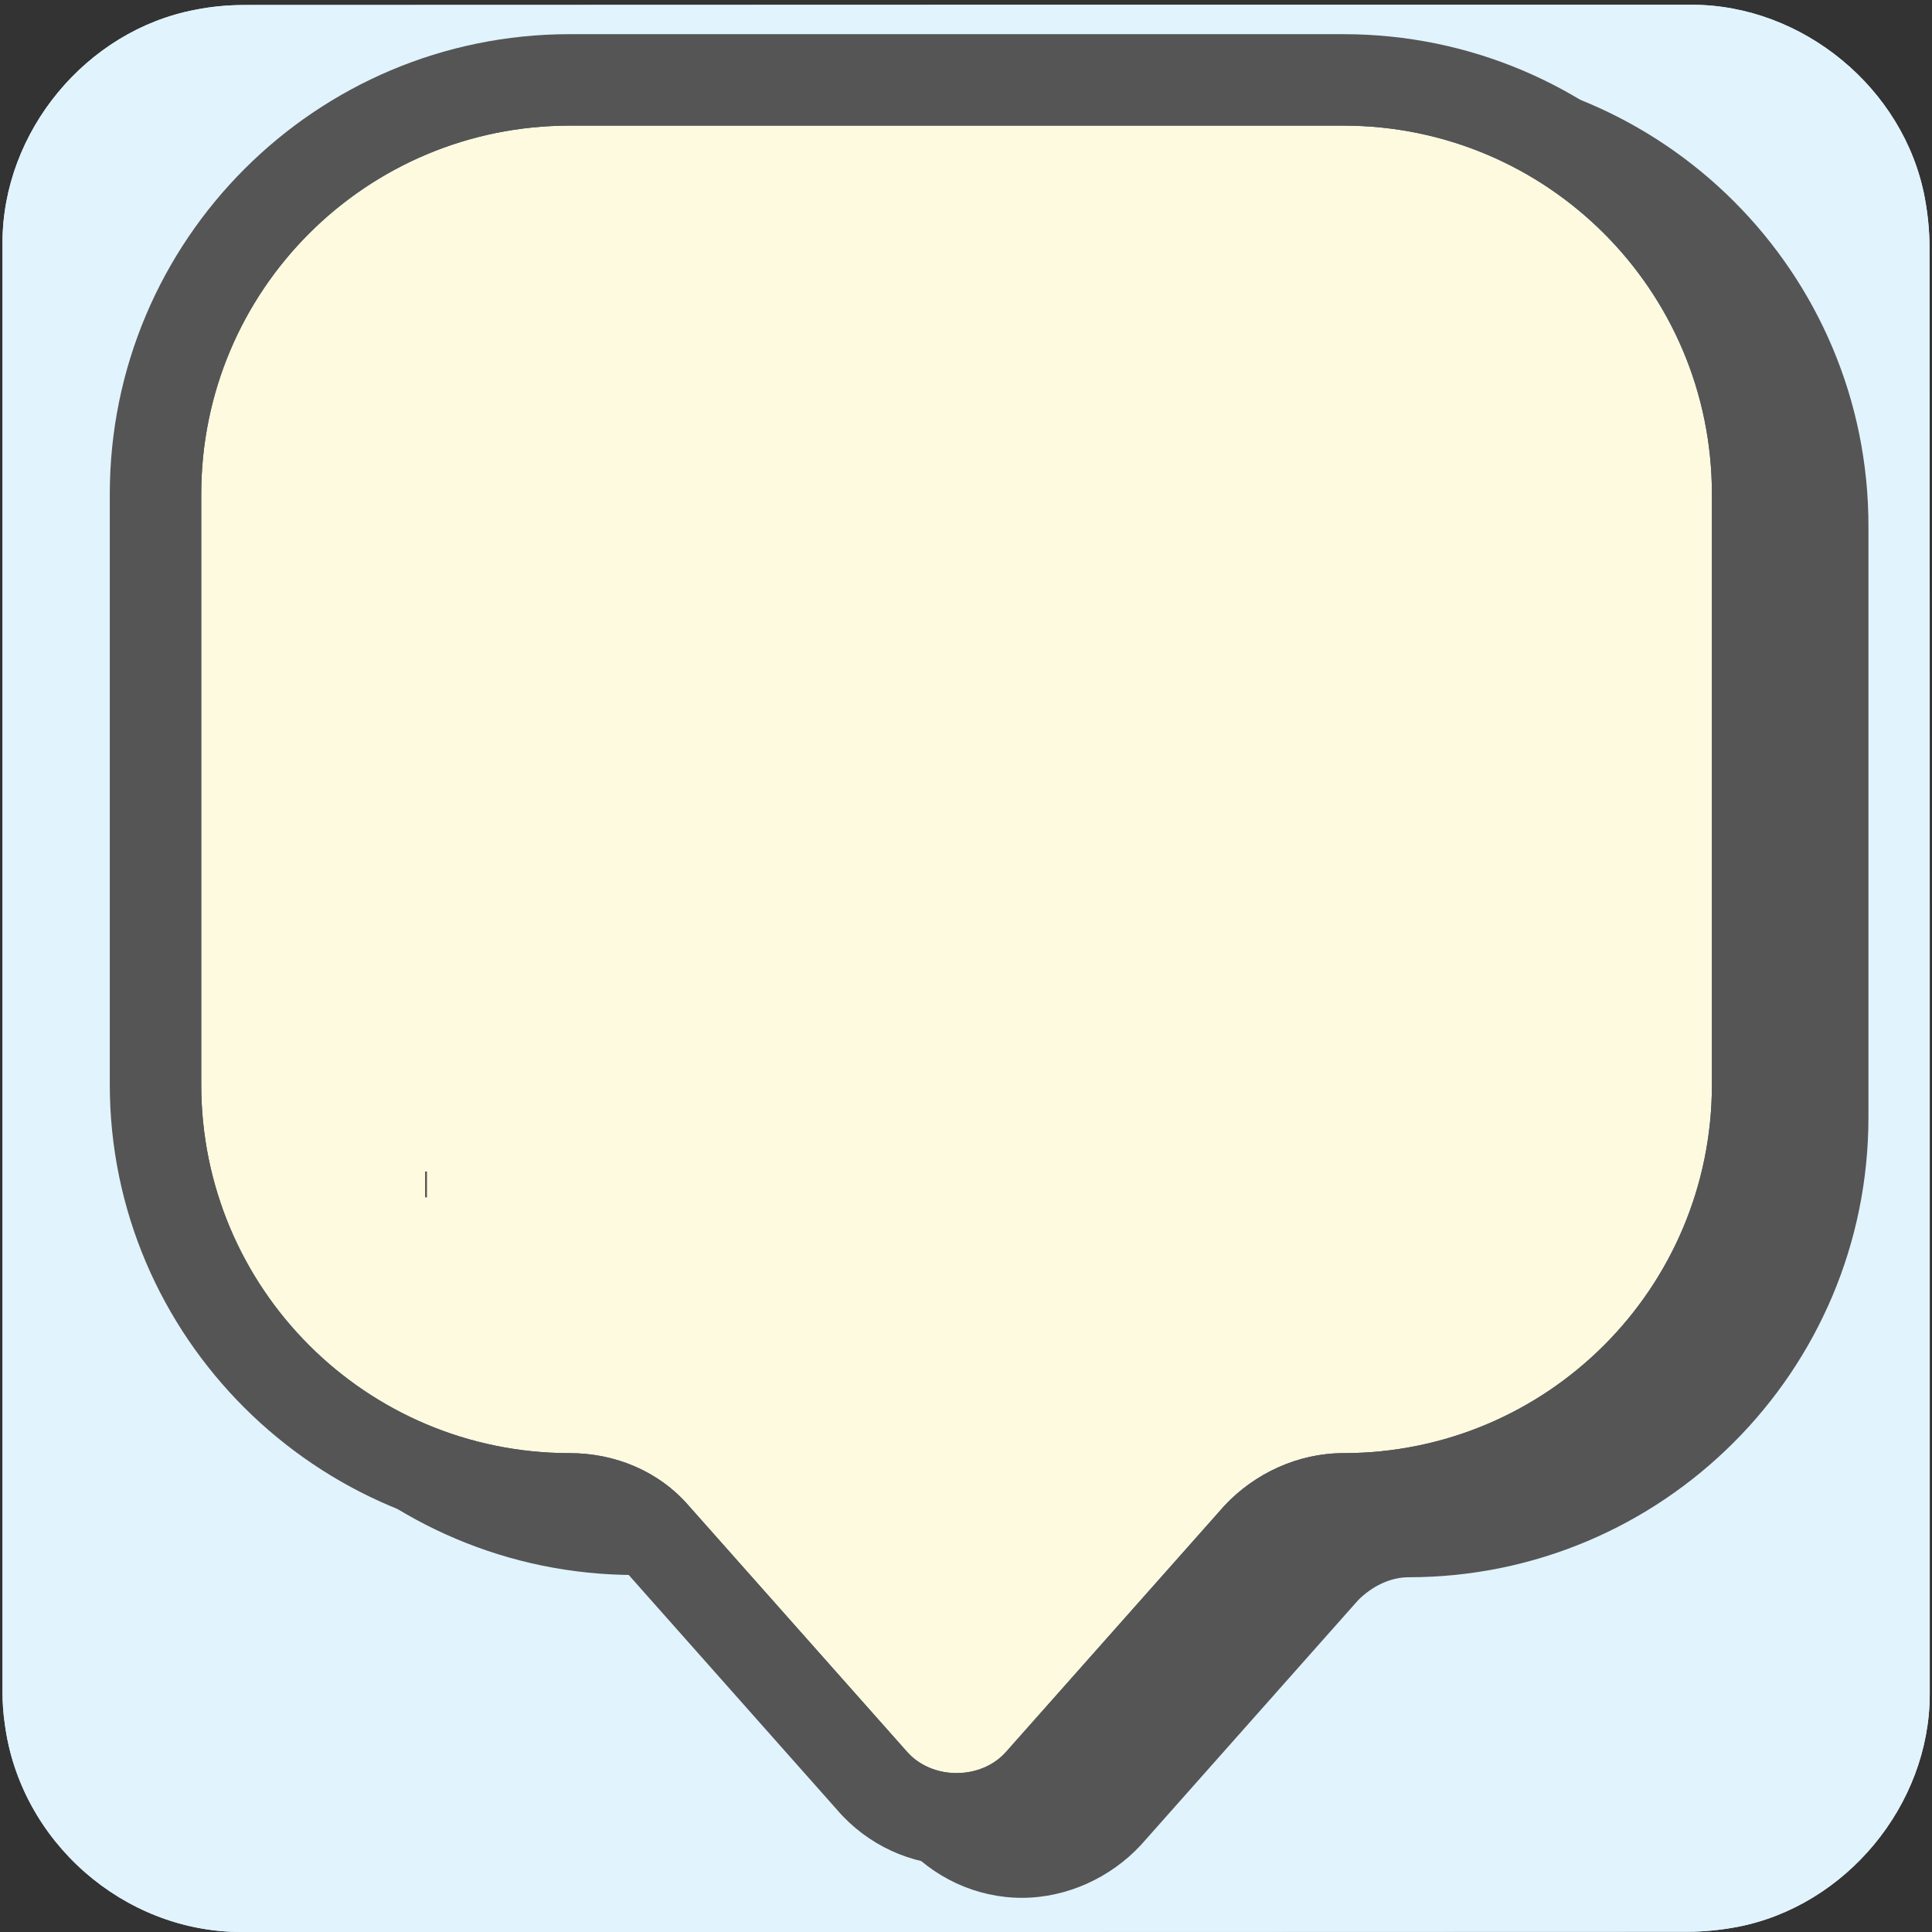
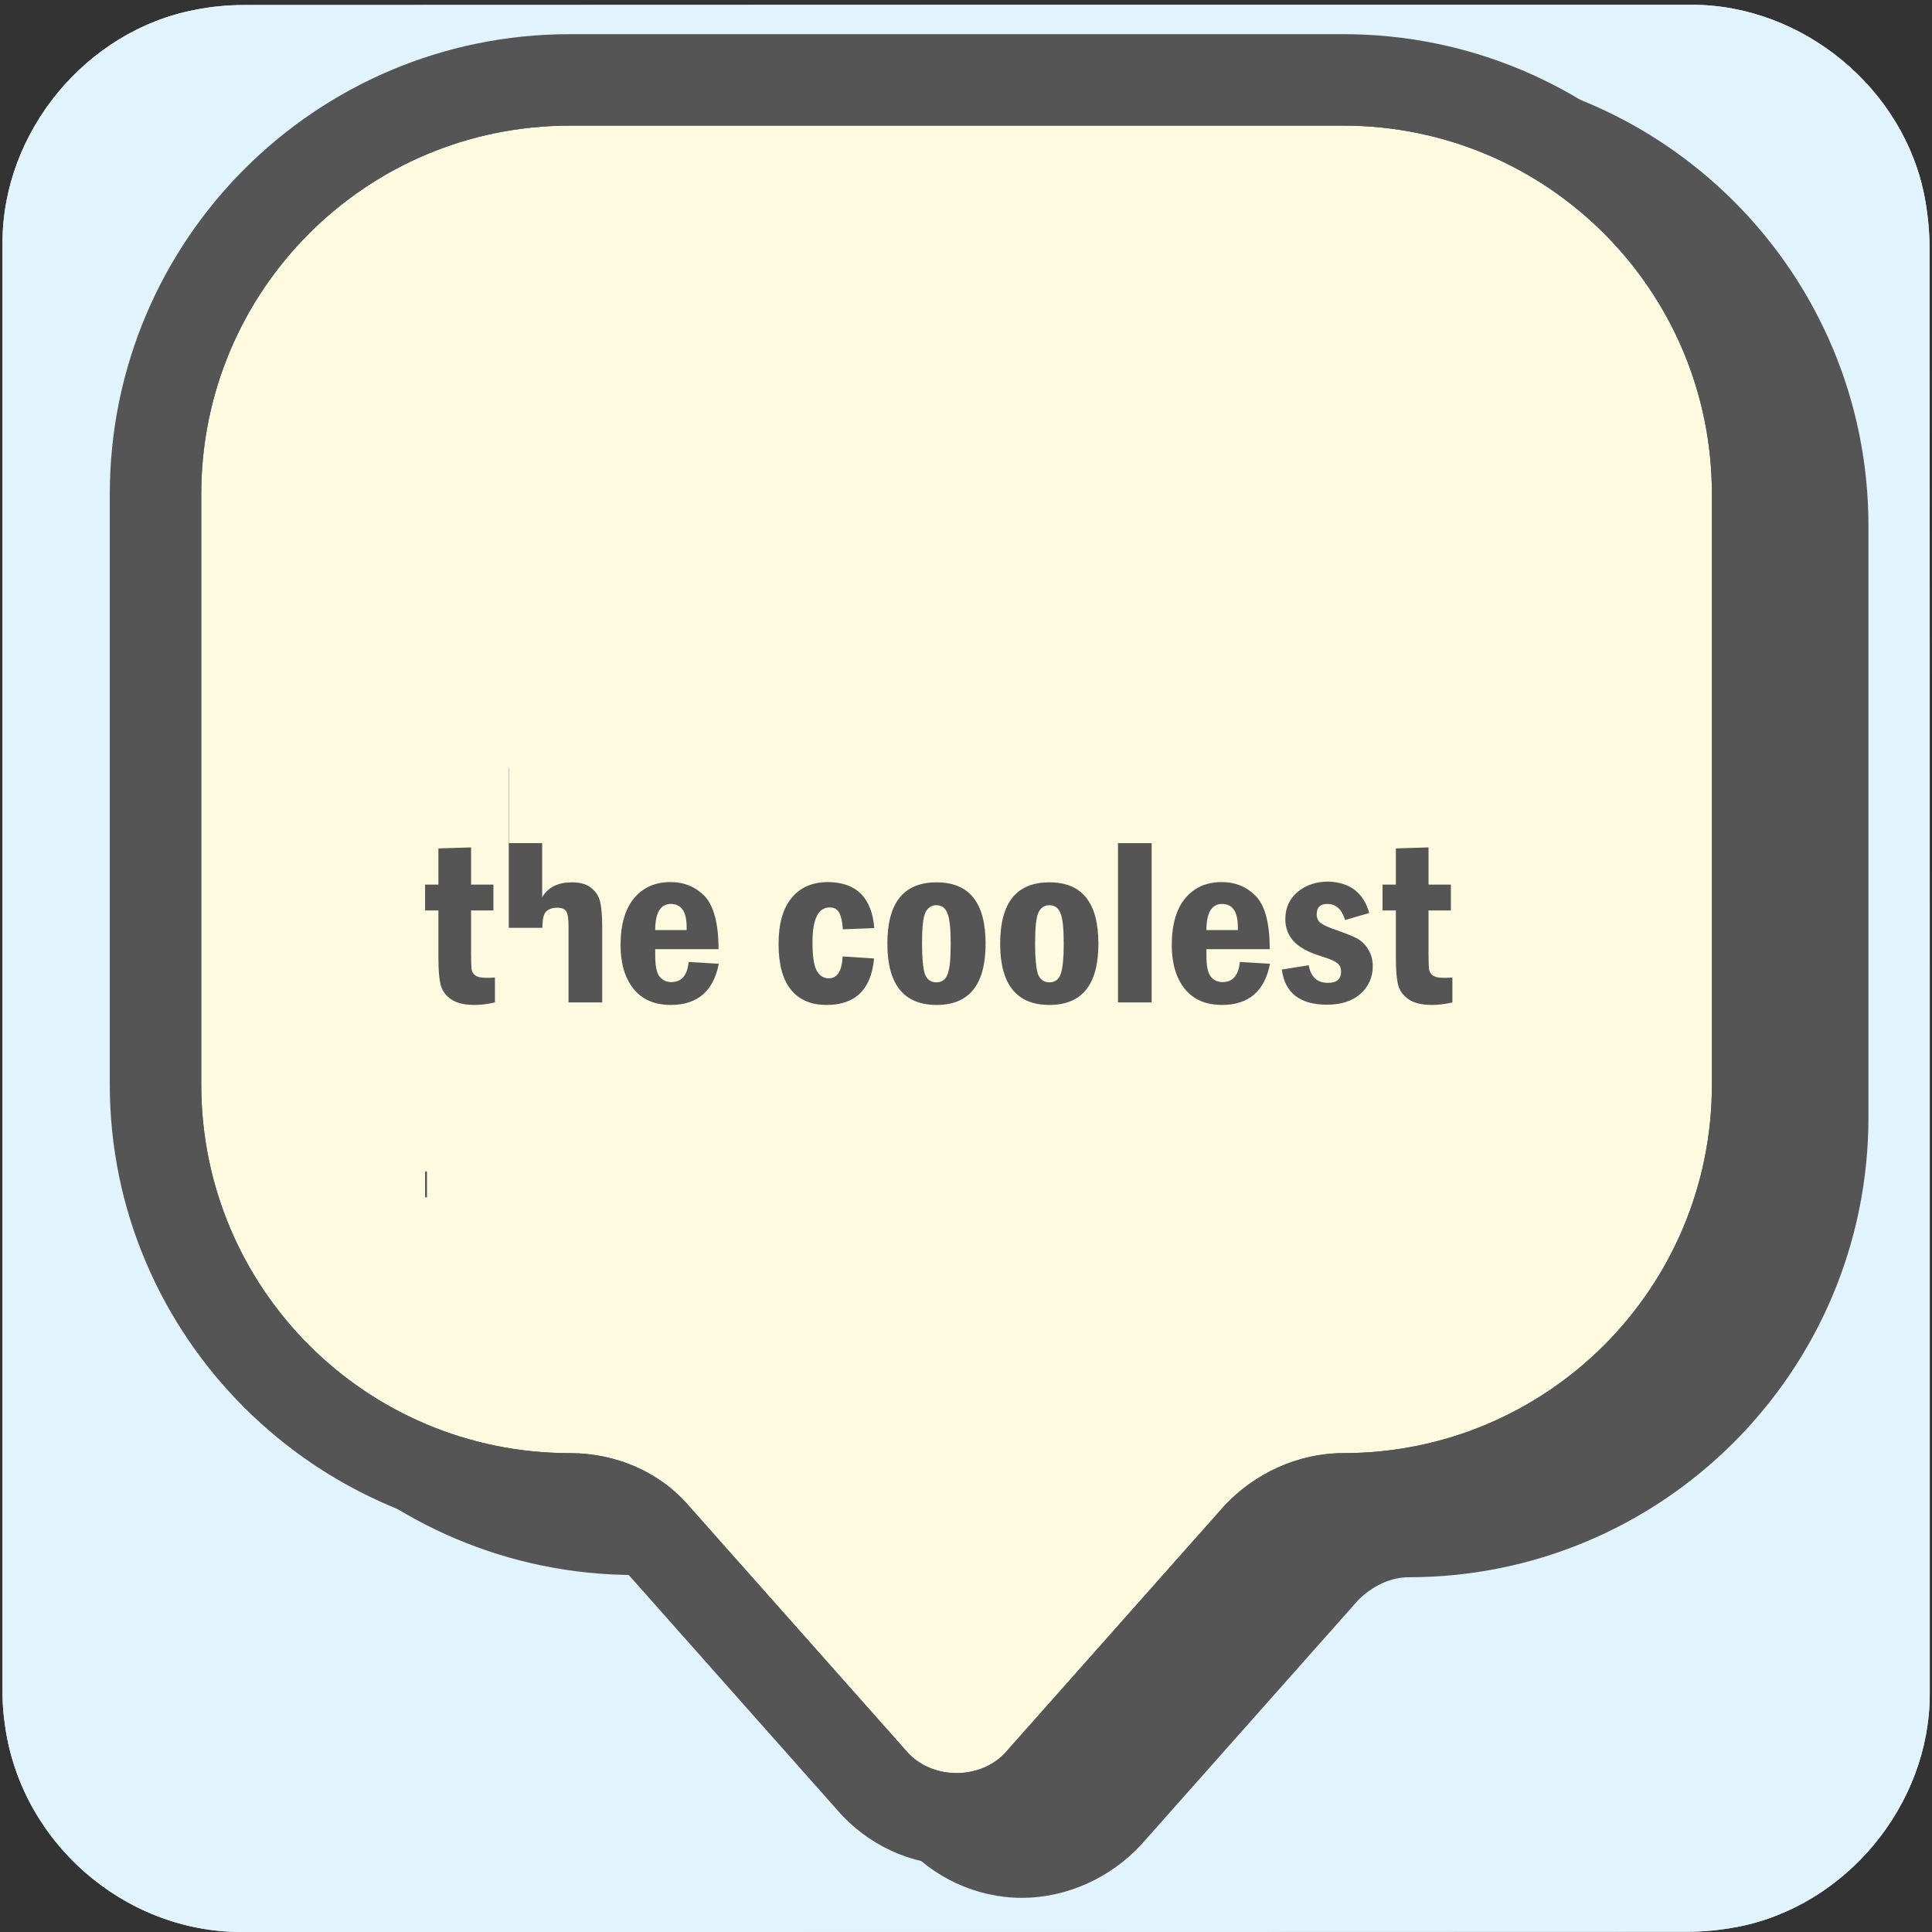
<svg xmlns="http://www.w3.org/2000/svg" viewBox="0 0 769 769" overflow="hidden" preserveAspectRatio="xMidYMid meet" id="eaf-12abd-0">
  <rect x="0" y="0" width="769" height="769" fill="#333333" stroke="none" />
  <defs>
    <clipPath id="eaf-12abd-1">
      <rect x="0" y="0" width="769" height="769" />
    </clipPath>
    <style>#eaf-12abd-0 * {animation: 12000ms linear infinite normal both running;offset-rotate:0deg}@keyframes eaf-12abd-2{0%,100%{transform:none;offset-path:path("m388 127.4l463.338 0l0 0l-463.338 0")}}@keyframes eaf-12abd-3{0%{offset-distance:0%}8.33%{offset-distance:50%}88.61%{offset-distance:50%}91.66%,100%{offset-distance:100%}}@keyframes eaf-12abd-4{0%,100%{transform:translate(-228.9px,-51.8px)}}@keyframes eaf-12abd-5{0%,100%{transform:none;offset-path:path("m389.9 256.6l0 0l461.438 0l0 0l-461.438 0")}}@keyframes eaf-12abd-6{0%,0.28%{offset-distance:0%}10.83%{offset-distance:0%}19.17%{offset-distance:50%}84.73%{offset-distance:50%}88.33%,100%{offset-distance:100%}}@keyframes eaf-12abd-7{0%,100%{transform:translate(-237.4px,-46.4px)}}@keyframes eaf-12abd-8{0%,100%{transform:none;offset-path:path("m399.95 364.3l0 0l448.2 0l0 0l-448.2 0")}}@keyframes eaf-12abd-9{0%{offset-distance:0%}20.83%{offset-distance:0%}29.17%{offset-distance:50%}80.83%{offset-distance:50%}84.17%,100%{offset-distance:100%}}@keyframes eaf-12abd-10{0%,100%{transform:translate(-247.45px,-37.7px)}}@keyframes eaf-12abd-11{0%,100%{transform:none;offset-path:path("m172 491.6l0 0l236.75 0l0 0l194 0l0 0l-430.75 0")}}@keyframes eaf-12abd-12{0%{offset-distance:0%}31.39%{offset-distance:0%}37.5%{offset-distance:27.481%}47.78%{offset-distance:27.481%}48.06%{offset-distance:50%}76.67%{offset-distance:50%}80.28%,100%{offset-distance:100%}}@keyframes eaf-12abd-13{0%,100%{transform:translate(-2.05px,-78.45px)}}</style>
  </defs>
  <g clip-path="url('#eaf-12abd-1')" style="isolation: isolate;">
    <g>
      <path fill="#e1f3fd" d="m768.1 385.5c0 96.2 0 192.5 0 288.8c0 44.1 -33.3 84.4 -76.7 92.7c-6.4 1.2 -13.1 1.9 -19.6 1.9c-191.9 0.1 -383.8 0.1 -575.7 0.1c-47 0 -88.1 -36.1 -94.2 -82.9c-0.6 -4.1 -0.9 -8.3 -0.9 -12.5c0 -192.4 0 -384.7 0 -577c0 -44.1 33.3 -84.5 76.7 -92.7c6.4 -1.3 13 -1.9 19.6 -1.9c192 -0.1 384.1 -0.1 576.1 -0.1c44.1 0 84.5 33.3 92.7 76.7c1.2 6.4 1.9 13.1 1.9 19.6c0.1 95.8 0.1 191.6 0.1 287.3z" />
      <path fill="#fefadf" d="m80.1 196.7c0 -81.1 65.6 -146.7 146.7 -146.7l307.9 0c81.1 0 146.7 65.6 146.7 146.7l0 235c0 81.1 -65.6 146.7 -146.7 146.7c-18.2 0 -35.5 8.2 -47.4 21l-86.5 97.5l0 0c-10 11.8 -30.1 11.8 -40.1 0l-86.5 -97.5c-11.8 -13.7 -29.2 -21 -47.4 -21c-81.1 0 -146.7 -65.6 -146.7 -146.7c0 0 0 -235 0 -235z" />
      <g>
        <path fill="#555" d="m171.8 123.7l13.4 0l0 30.1c0 3 0.3 5.1 0.9 6.1c0.6 1 1.8 1.5 3.7 1.5c1.7 0 3.1 -0.4 4 -1.3c0.9 -0.8 1.5 -2 1.6 -3.5c0.2 -1.5 0.3 -4.5 0.3 -9.1l0 -24l13.4 0l0 46.9l-12.6 0l0 -6.4c-1.9 3.2 -3.8 5.2 -5.7 6.1c-1.9 0.9 -4.1 1.3 -6.7 1.3c-3.5 0 -6.1 -0.7 -8 -2.1c-1.8 -1.4 -3 -3.2 -3.6 -5.3c-0.5 -2.1 -0.8 -5.5 -0.8 -10l0 -30.3l0.1 0z" />
        <path fill="#555" d="m219 123.7l12.7 0l0 6.4c2.2 -4.9 6.2 -7.3 12.1 -7.3c3.1 0 5.7 0.7 7.8 2.1c2 1.4 3.4 3.1 3.9 5.3c0.6 2.1 0.9 5.4 0.9 9.8l0 30.8l-13.4 0l0 -30.8c0 -3.2 -0.4 -5.1 -1.2 -5.9c-0.8 -0.7 -1.9 -1.1 -3.3 -1.1c-2.4 0 -4 0.7 -4.8 2.2c-0.8 1.5 -1.1 4.1 -1.1 8.1l0 27.5l-13.6 0l0 -47.1z" />
        <path fill="#555" d="m266.8 107.2l20.4 0c4 0 7 0.2 9.1 0.5c2.1 0.4 4.2 1.3 6.4 2.9c2.2 1.6 3.9 3.7 5.1 6.4c1.2 2.7 1.8 5.8 1.8 9.1c0 7.9 -3.1 13.5 -9.2 16.7l12 27.7l-15.6 0l-8.7 -25.1l-7.1 0l0 25.1l-14.3 0l0 -63.3l0.1 0zm14.3 10.3l0 17.8l6.3 0c5.6 0 8.4 -3.1 8.4 -9.2c0 -2.1 -0.4 -3.8 -1.2 -5.2c-0.8 -1.3 -1.8 -2.3 -2.9 -2.7c-1.1 -0.5 -2.7 -0.7 -4.8 -0.7l-5.8 0l0 0z" />
        <path fill="#555" d="m331.4 107.2l14.4 0l18.6 63.4l-14.6 0l-3.2 -13.1l-18.3 0l-3.2 13.1l-13.1 0l19.4 -63.4zm12.5 39.5l-6.6 -26l-6.3 26l12.9 0z" />
-         <path fill="#555" d="m369.9 107.2l14.3 0l0 63.4l-14.3 0l0 -63.4z" />
        <path fill="#555" d="m396.5 107.2l15.4 0c6.7 0 12.1 0.9 16.3 2.6c4.2 1.8 7.5 5 10 9.7c2.5 4.7 3.8 11.1 3.8 19.1c0 5.7 -0.8 10.8 -2.3 15.2c-1.5 4.4 -3.5 7.9 -6 10.4c-2.5 2.5 -5.3 4.2 -8.4 5.1c-3.1 0.9 -7 1.3 -11.7 1.3l-17.1 0l0 -63.4l0 0zm14.3 10.9l0 41.7l2.4 0c3.3 0 5.9 -0.6 7.7 -1.9c1.8 -1.3 3.3 -3.4 4.4 -6.5c1.1 -3.1 1.6 -7.5 1.6 -13.4c0 -5.4 -0.6 -9.6 -1.8 -12.5c-1.2 -2.9 -2.7 -4.9 -4.5 -5.9c-1.8 -1 -4.3 -1.6 -7.4 -1.6l-2.4 0l0 0.1z" />
        <path fill="#555" d="m481.2 138.6l-12.7 -1.2c0.6 -4.7 2.7 -8.3 6.2 -10.9c3.5 -2.5 7.9 -3.8 13.3 -3.8c4.5 0 8.1 0.8 10.9 2.5c2.7 1.7 4.5 3.6 5.2 5.9c0.7 2.2 1.1 5.7 1.1 10.4l0 18.7c0 5.8 0.3 9.3 0.8 10.4l-12.5 0c-0.4 -1.3 -0.7 -3.7 -0.7 -7.2c-3 5.5 -7.3 8.2 -13.2 8.2c-3.7 0 -6.8 -1.1 -9.1 -3.3c-2.3 -2.2 -3.5 -5.4 -3.5 -9.5c0 -5.2 1.8 -9.3 5.3 -12.2c3.6 -2.9 10 -4.6 19.4 -5.1l0 -1.8c0 -3.1 -0.3 -5.3 -1 -6.5c-0.6 -1.2 -1.9 -1.8 -3.8 -1.8c-3.5 0 -5.3 2.4 -5.7 7.2zm10.4 9.7c-3.9 0.4 -6.7 1.3 -8.4 2.5c-1.7 1.3 -2.5 3.4 -2.5 6.3c0 4 1.5 5.9 4.5 5.9c1.6 0 3.1 -0.9 4.4 -2.7c1.3 -1.8 2 -5 2 -9.8l0 -2.2z" />
        <path fill="#555" d="m514.9 123.7l12.7 0l0 6.4c2.2 -4.9 6.2 -7.3 12.1 -7.3c3.1 0 5.7 0.7 7.8 2.1c2 1.4 3.4 3.1 3.9 5.3c0.6 2.1 0.9 5.4 0.9 9.8l0 30.8l-13.4 0l0 -30.8c0 -3.2 -0.4 -5.1 -1.2 -5.9c-0.8 -0.7 -1.9 -1.1 -3.3 -1.1c-2.4 0 -4 0.7 -4.8 2.2c-0.8 1.4 -1.1 4.1 -1.1 8.1l0 27.5l-13.4 0l0 -47.1l-0.2 0z" />
        <path fill="#555" d="m585 107.2l13.2 0l0 63.4l-12.5 0l0 -7.8c-2 5.6 -5.7 8.4 -10.9 8.4c-5.2 0 -9 -2.2 -11.6 -6.6c-2.5 -4.4 -3.8 -10.2 -3.8 -17.3c0 -8.1 1.5 -14.2 4.4 -18.3c2.9 -4 6.8 -6 11.7 -6c4.5 0 7.7 1.7 9.6 5l0 -20.8l-0.1 0zm0 36.2c0 -4.6 -0.5 -7.7 -1.5 -9.3c-1 -1.6 -2.5 -2.3 -4.4 -2.3c-2.3 0 -3.8 1.1 -4.6 3.2c-0.8 2.2 -1.2 6.7 -1.2 13.5c0 5.1 0.4 8.6 1.3 10.7c0.9 2 2.4 3.1 4.4 3.1c1.7 0 3.2 -0.7 4.3 -2.1c1.1 -1.4 1.7 -4.2 1.7 -8.5l0 -8.3z" />
        <path fill="#555" d="m196 221.4l13.2 0l0 63.4l-12.5 0l0 -7.8c-2 5.6 -5.7 8.4 -10.9 8.4c-5.2 0 -9 -2.2 -11.6 -6.6c-2.5 -4.4 -3.8 -10.2 -3.8 -17.3c0 -8.1 1.5 -14.2 4.4 -18.3c2.9 -4 6.8 -6 11.7 -6c4.5 0 7.7 1.7 9.6 5l0 -20.8l-0.1 0zm0 36.2c0 -4.6 -0.5 -7.7 -1.5 -9.3c-1 -1.6 -2.5 -2.3 -4.4 -2.3c-2.3 0 -3.8 1.1 -4.6 3.2c-0.8 2.2 -1.2 6.7 -1.2 13.5c0 5.1 0.4 8.6 1.3 10.7c0.9 2 2.4 3.1 4.4 3.1c1.7 0 3.2 -0.7 4.3 -2.1c1.1 -1.4 1.7 -4.2 1.7 -8.5l0 -8.3z" />
        <path fill="#555" d="m256 261.4c0 16.3 -6.5 24.4 -19.5 24.4c-13 0 -19.6 -8.1 -19.6 -24.4c0 -16.3 6.5 -24.4 19.6 -24.4c13 0 19.5 8.1 19.5 24.4zm-13.8 0c0 -6 -0.4 -10 -1.3 -12.1c-0.8 -2.1 -2.3 -3.2 -4.4 -3.2c-2 0 -3.5 1 -4.4 3c-0.9 2 -1.3 6.1 -1.3 12.3c0 5.7 0.4 9.7 1.1 12c0.8 2.2 2.3 3.4 4.6 3.4c2.2 0 3.7 -1.1 4.5 -3.3c0.8 -2.3 1.2 -6.3 1.2 -12.1z" />
        <path fill="#555" d="m299.8 255.2l-12.5 0.5c-0.2 -2.9 -0.7 -5.1 -1.4 -6.5c-0.8 -1.5 -2 -2.2 -3.9 -2.2c-4.5 0 -6.8 4.6 -6.8 13.8c0 5.4 0.5 9.1 1.6 11.2c1.1 2.1 2.7 3.2 4.9 3.2c3.4 0 5.2 -2.9 5.5 -8.7l12.5 0.8c-1.1 12.3 -7.4 18.5 -18.9 18.5c-6.2 0 -10.9 -2 -14.2 -6.1c-3.3 -4.1 -4.9 -10.1 -4.9 -18.2c0 -8 1.7 -14.1 5.2 -18.3c3.4 -4.2 8.3 -6.3 14.5 -6.3c11.4 0.1 17.5 6.2 18.4 18.3z" />
        <path fill="#555" d="m307.1 221.4l13.4 0l0 34.6l13.5 -18.1l12.2 0l-12.2 15.8l13.4 31.2l-14.4 0l-7.5 -21.8l-4.9 6.6l0 15.2l-13.4 0l0 -63.5l-0.1 0z" />
        <path fill="#555" d="m388 263.6l-25.2 0l0 2.6c0 4.2 0.6 7 1.8 8.4c1.2 1.4 2.7 2.1 4.6 2.1c4.1 0 6.4 -2.7 6.9 -8l12 0.7c-2.1 10.9 -8.5 16.4 -19.1 16.4c-6.5 0 -11.5 -2.2 -14.9 -6.5c-3.4 -4.3 -5.1 -10.1 -5.1 -17.3c0 -8.1 1.8 -14.4 5.4 -18.7c3.6 -4.3 8.4 -6.4 14.5 -6.4c5.5 0 10 1.9 13.7 5.7c3.5 3.9 5.4 10.8 5.4 21zm-12.7 -7.6c0 -0.6 0 -1 0 -1.3c0 -6 -2.1 -9.1 -6.3 -9.1c-4.1 0 -6.2 3.5 -6.2 10.4l12.5 0l0 0z" />
        <path fill="#555" d="m395.8 237.9l11.8 0l0 11.3c2.1 -8 5.9 -11.9 11.4 -11.9c0.7 0 1.4 0.1 2.3 0.2l0 12.8c-1 -0.1 -1.7 -0.2 -2.2 -0.2c-6.5 0 -9.8 4.8 -9.8 14.5l0 20.2l-13.4 0l0 -46.9l-0.1 0z" />
        <path fill="#555" d="m458.9 249.2l-9.6 2.8c-1.3 -4.2 -3.6 -6.4 -7.1 -6.4c-2.8 0 -4.2 1.4 -4.2 4.1c0 1.5 0.5 2.7 1.6 3.5c1 0.8 3.2 1.8 6.5 2.9c3.7 1.3 6.4 2.4 8.1 3.3c1.7 1 3.2 2.4 4.3 4.3c1.2 1.9 1.8 4.2 1.8 6.7c0 4.3 -1.6 8 -4.8 10.9c-3.2 2.9 -7.7 4.4 -13.4 4.4c-10.8 0 -16.8 -4.7 -18 -14l10.7 -1.7c0.9 4.7 3.4 7 7.6 7c3.6 0 5.3 -1.5 5.3 -4.4c0 -1.5 -0.5 -2.7 -1.6 -3.5c-1 -0.8 -3.1 -1.7 -6.1 -2.6c-5.5 -1.7 -9.3 -3.8 -11.4 -6.3c-2.1 -2.4 -3.1 -5.3 -3.1 -8.5c0 -4.5 1.6 -8.1 4.9 -10.9c3.3 -2.7 7.3 -4.1 12.2 -4.1c8.6 0.3 14 4.3 16.3 12.5z" />
        <path fill="#555" d="m498.1 252.8l-12.7 -1.2c0.6 -4.7 2.7 -8.3 6.2 -10.9c3.5 -2.5 7.9 -3.8 13.3 -3.8c4.5 0 8.1 0.8 10.9 2.5c2.7 1.7 4.5 3.6 5.2 5.9c0.7 2.2 1.1 5.7 1.1 10.4l0 18.7c0 5.8 0.3 9.3 0.8 10.4l-12.5 0c-0.4 -1.3 -0.7 -3.7 -0.7 -7.2c-3 5.5 -7.3 8.2 -13.2 8.2c-3.7 0 -6.8 -1.1 -9.1 -3.3c-2.3 -2.2 -3.5 -5.4 -3.5 -9.5c0 -5.2 1.8 -9.3 5.3 -12.2c3.6 -2.9 10 -4.6 19.4 -5.1l0 -1.7c0 -3.1 -0.3 -5.3 -1 -6.5c-0.6 -1.2 -1.9 -1.8 -3.8 -1.8c-3.4 -0.1 -5.3 2.3 -5.7 7.1zm10.4 9.7c-3.9 0.4 -6.7 1.3 -8.4 2.5c-1.7 1.3 -2.5 3.4 -2.5 6.3c0 4 1.5 5.9 4.5 5.9c1.6 0 3.1 -0.9 4.4 -2.7c1.3 -1.8 2 -5 2 -9.8l0 -2.2z" />
-         <path fill="#555" d="m531.8 237.9l11.8 0l0 11.3c2.1 -8 5.9 -11.9 11.4 -11.9c0.7 0 1.4 0.1 2.3 0.2l0 12.8c-1 -0.1 -1.7 -0.2 -2.2 -0.2c-6.5 0 -9.8 4.8 -9.8 14.5l0 20.2l-13.4 0l0 -46.9l-0.1 0z" />
        <path fill="#555" d="m598.8 263.6l-25.2 0l0 2.6c0 4.2 0.6 7 1.8 8.4c1.2 1.4 2.7 2.1 4.6 2.1c4.1 0 6.4 -2.7 6.9 -8l12 0.7c-2.1 10.9 -8.5 16.4 -19.1 16.4c-6.5 0 -11.5 -2.2 -14.9 -6.5c-3.4 -4.3 -5.1 -10.1 -5.1 -17.3c0 -8.1 1.8 -14.4 5.4 -18.7c3.6 -4.3 8.4 -6.4 14.5 -6.4c5.5 0 10 1.9 13.7 5.7c3.6 3.9 5.4 10.8 5.4 21zm-12.7 -7.6c0 -0.6 0 -1 0 -1.3c0 -6 -2.1 -9.1 -6.3 -9.1c-4.1 0 -6.2 3.5 -6.2 10.4l12.5 0l0 0z" />
        <path fill="#555" d="m174.4 337.7l13.1 -0.4l0 14.8l8.9 0l0 10.3l-8.9 0l0 17.2c0 3.2 0.1 5.3 0.2 6.2c0.1 0.9 0.6 1.7 1.4 2.4c0.8 0.6 2.2 1 4.1 1c1 0 2.3 0 3.8 -0.1l0 9.9c-3 0.7 -5.7 1 -8.2 1c-4.1 0 -7.2 -0.8 -9.3 -2.3c-2.2 -1.5 -3.5 -3.4 -4.1 -5.7c-0.6 -2.3 -0.9 -5.9 -0.9 -10.9l0 -18.7l-5.3 0l0 -10.3l5.3 0l0 -14.4l-0.1 0z" />
-         <path fill="#555" d="m202.4 335.6l13.4 0l0 21.5c2.4 -4 6.4 -5.9 11.8 -5.9c3.3 0 5.9 0.7 7.7 2.2c1.9 1.5 3.1 3.4 3.6 5.6c0.5 2.3 0.8 5.6 0.8 9.9l0 30.1l-13.4 0l0 -30.1c0 -3.1 -0.3 -5.1 -0.9 -6.1c-0.6 -1 -1.8 -1.5 -3.6 -1.5c-1.8 0 -3.3 0.5 -4.3 1.4c-1.1 1 -1.6 3.1 -1.6 6.6l0 29.8l-13.4 0l0 -63.5l-0.1 0z" />
+         <path fill="#555" d="m202.4 335.6l13.4 0l0 21.5c2.4 -4 6.4 -5.9 11.8 -5.9c3.3 0 5.9 0.7 7.7 2.2c1.9 1.5 3.1 3.4 3.6 5.6c0.5 2.3 0.8 5.6 0.8 9.9l0 30.1l-13.4 0l0 -30.1c0 -3.1 -0.3 -5.1 -0.9 -6.1c-0.6 -1 -1.8 -1.5 -3.6 -1.5c-1.8 0 -3.3 0.5 -4.3 1.4c-1.1 1 -1.6 3.1 -1.6 6.6l-13.4 0l0 -63.5l-0.1 0z" />
        <path fill="#555" d="m286 377.8l-25.2 0l0 2.6c0 4.2 0.6 7 1.8 8.4c1.2 1.4 2.7 2.1 4.6 2.1c4.1 0 6.4 -2.7 6.9 -8l12 0.7c-2.1 10.9 -8.5 16.4 -19.1 16.4c-6.5 0 -11.5 -2.2 -14.9 -6.5c-3.4 -4.3 -5.1 -10.1 -5.1 -17.3c0 -8.1 1.8 -14.4 5.4 -18.7c3.6 -4.3 8.4 -6.4 14.5 -6.4c5.5 0 10 1.9 13.7 5.7c3.5 3.9 5.4 10.8 5.4 21zm-12.7 -7.6c0 -0.6 0 -1 0 -1.3c0 -6 -2.1 -9.1 -6.3 -9.1c-4.1 0 -6.2 3.5 -6.2 10.4l12.5 0z" />
        <path fill="#555" d="m348 369.4l-12.5 0.5c-0.2 -2.9 -0.7 -5.1 -1.4 -6.5c-0.8 -1.5 -2 -2.2 -3.9 -2.2c-4.5 0 -6.8 4.6 -6.8 13.8c0 5.4 0.5 9.1 1.6 11.2c1.1 2.1 2.7 3.2 4.9 3.2c3.4 0 5.2 -2.9 5.5 -8.7l12.5 0.8c-1.1 12.3 -7.4 18.5 -18.9 18.5c-6.2 0 -10.9 -2 -14.2 -6.1c-3.3 -4.1 -4.9 -10.1 -4.9 -18.2c0 -8 1.7 -14.1 5.2 -18.3c3.4 -4.2 8.3 -6.3 14.5 -6.3c11.3 0.1 17.4 6.2 18.4 18.3z" />
        <path fill="#555" d="m392.3 375.6c0 16.3 -6.5 24.4 -19.5 24.4c-13 0 -19.6 -8.1 -19.6 -24.4c0 -16.3 6.5 -24.4 19.6 -24.4c13 0 19.5 8.1 19.5 24.4zm-13.9 0c0 -6 -0.4 -10 -1.3 -12.1c-0.8 -2.1 -2.3 -3.2 -4.4 -3.2c-2 0 -3.5 1 -4.4 3c-0.9 2 -1.3 6.1 -1.3 12.3c0 5.7 0.4 9.7 1.1 12c0.8 2.2 2.3 3.4 4.6 3.4c2.2 0 3.7 -1.1 4.5 -3.3c0.9 -2.3 1.2 -6.3 1.2 -12.1z" />
        <path fill="#555" d="m437.2 375.6c0 16.3 -6.5 24.4 -19.5 24.4c-13 0 -19.6 -8.1 -19.6 -24.4c0 -16.3 6.5 -24.4 19.6 -24.4c13 0 19.5 8.1 19.5 24.4zm-13.8 0c0 -6 -0.4 -10 -1.3 -12.1c-0.8 -2.1 -2.3 -3.2 -4.4 -3.2c-2 0 -3.5 1 -4.4 3c-0.9 2 -1.3 6.1 -1.3 12.3c0 5.7 0.4 9.7 1.1 12c0.8 2.2 2.3 3.4 4.6 3.4c2.2 0 3.7 -1.1 4.5 -3.3c0.8 -2.3 1.2 -6.3 1.2 -12.1z" />
        <path fill="#555" d="m445 335.6l13.4 0l0 63.4l-13.4 0l0 -63.4z" />
        <path fill="#555" d="m505.4 377.8l-25.2 0l0 2.6c0 4.2 0.6 7 1.8 8.4c1.2 1.4 2.7 2.1 4.6 2.1c4.1 0 6.4 -2.7 6.9 -8l12 0.7c-2.1 10.9 -8.5 16.4 -19.1 16.4c-6.5 0 -11.5 -2.2 -14.9 -6.5c-3.4 -4.3 -5.1 -10.1 -5.1 -17.3c0 -8.1 1.8 -14.4 5.4 -18.7c3.6 -4.3 8.4 -6.4 14.5 -6.4c5.5 0 10 1.9 13.7 5.7c3.6 3.9 5.4 10.8 5.4 21zm-12.7 -7.6c0 -0.6 0 -1 0 -1.3c0 -6 -2.1 -9.1 -6.3 -9.1c-4.1 0 -6.2 3.5 -6.2 10.4l12.5 0z" />
        <path fill="#555" d="m545 363.4l-9.6 2.8c-1.3 -4.2 -3.6 -6.4 -7.1 -6.4c-2.8 0 -4.2 1.4 -4.2 4.1c0 1.5 0.5 2.7 1.6 3.5c1 0.8 3.2 1.8 6.5 2.9c3.7 1.3 6.4 2.4 8.1 3.3c1.7 1 3.2 2.4 4.3 4.3c1.2 1.9 1.8 4.2 1.8 6.7c0 4.3 -1.6 8 -4.8 10.9c-3.2 2.9 -7.7 4.4 -13.4 4.4c-10.8 0 -16.8 -4.7 -18 -14l10.7 -1.7c0.9 4.7 3.4 7 7.6 7c3.6 0 5.3 -1.5 5.3 -4.4c0 -1.5 -0.5 -2.7 -1.6 -3.5c-1 -0.8 -3.1 -1.7 -6.1 -2.6c-5.5 -1.7 -9.3 -3.8 -11.4 -6.3c-2.1 -2.4 -3.1 -5.3 -3.1 -8.5c0 -4.5 1.6 -8.1 4.9 -10.9c3.3 -2.7 7.3 -4.1 12.2 -4.1c8.5 0.3 14 4.3 16.3 12.5z" />
        <path fill="#555" d="m555.5 337.7l13.1 -0.4l0 14.8l8.9 0l0 10.3l-8.9 0l0 17.2c0 3.2 0.1 5.3 0.2 6.2c0.1 0.9 0.6 1.7 1.4 2.4c0.8 0.6 2.2 1 4.1 1c1 0 2.3 0 3.8 -0.1l0 9.9c-3 0.7 -5.7 1 -8.2 1c-4.1 0 -7.2 -0.8 -9.3 -2.3c-2.2 -1.5 -3.5 -3.4 -4.1 -5.7c-0.6 -2.3 -0.9 -5.9 -0.9 -10.9l0 -18.7l-5.3 0l0 -10.3l5.3 0l0 -14.4l-0.1 0z" />
        <path fill="#555" d="m174.4 451.9l13.1 -0.4l0 14.8l8.9 0l0 10.3l-8.9 0l0 17.2c0 3.2 0.1 5.3 0.2 6.2c0.1 0.9 0.6 1.7 1.4 2.4c0.8 0.6 2.2 1 4.1 1c1 0 2.3 0 3.8 -0.1l0 9.9c-3 0.7 -5.7 1 -8.2 1c-4.1 0 -7.2 -0.8 -9.3 -2.3c-2.2 -1.5 -3.5 -3.4 -4.1 -5.7c-0.6 -2.3 -0.9 -5.9 -0.9 -10.9l0 -18.7l-5.3 0l0 -10.3l5.3 0l0 -14.4l-0.1 0z" />
-         <path fill="#555" d="m202.4 449.8l13.4 0l0 21.5c2.4 -4 6.4 -5.9 11.8 -5.9c3.3 0 5.9 0.7 7.7 2.2c1.9 1.5 3.1 3.4 3.6 5.6c0.5 2.3 0.8 5.6 0.8 9.9l0 30.1l-13.4 0l0 -30.1c0 -3.1 -0.3 -5.1 -0.9 -6.1c-0.6 -1 -1.8 -1.5 -3.6 -1.5c-1.8 0 -3.3 0.5 -4.3 1.4c-1.1 1 -1.6 3.1 -1.6 6.6l0 29.8l-13.4 0l0 -63.5l-0.1 0z" />
        <path fill="#555" d="m262.4 462.5l-13.6 0l0 -13l13.6 0l0 13zm-13.5 3.8l13.4 0l0 46.9l-13.4 0l0 -46.9z" />
        <path fill="#555" d="m272.2 466.3l12.7 0l0 6.4c2.2 -4.9 6.2 -7.3 12.1 -7.3c3.1 0 5.7 0.7 7.8 2.1c2 1.4 3.4 3.1 3.9 5.3c0.6 2.1 0.9 5.4 0.9 9.8l0 30.8l-13.4 0l0 -30.8c0 -3.2 -0.4 -5.1 -1.2 -5.9c-0.8 -0.7 -1.9 -1.1 -3.3 -1.1c-2.4 0 -4 0.7 -4.8 2.2c-0.8 1.4 -1.1 4.1 -1.1 8.1l0 27.5l-13.4 0l0 -47.1l-0.2 0z" />
        <path fill="#555" d="m359.7 458.6l0 8.6c-1 -0.2 -2 -0.4 -2.9 -0.4c-2.8 0 -4.5 1.4 -5.1 4.2c2.4 2.4 3.6 5.6 3.6 9.4c0 4.2 -1.6 7.6 -4.9 10.2c-3.2 2.6 -7.4 3.8 -12.6 3.8c-2 0 -4.1 -0.3 -6.2 -0.8c-2.1 1.1 -3.1 2.4 -3.1 3.9c0 1.2 0.6 2 1.8 2.3c1.2 0.4 4.4 0.7 9.6 1c4.8 0.3 8.4 0.7 10.8 1.4c2.4 0.7 4.4 2 6 4c1.6 2 2.4 4.7 2.4 7.9c0 10.5 -7.8 15.7 -23.5 15.7c-13.2 0 -19.7 -3.7 -19.7 -11.2c0 -4.1 2.6 -7 7.9 -8.7c-4.2 -1.9 -6.3 -4.6 -6.3 -8.1c0 -4 2.8 -7.5 8.3 -10.3c-4.8 -2.3 -7.2 -6.2 -7.2 -11.7c0 -4.7 1.6 -8.2 4.9 -10.7c3.3 -2.4 7.7 -3.7 13.2 -3.7c3.7 0 7.1 0.7 10.3 2c0.3 -3.3 1.2 -5.7 2.6 -7.2c1.4 -1.4 3.5 -2.1 6.4 -2.1c1.4 0 2.6 0.2 3.7 0.5zm-28.5 52.6c-2.8 1.3 -4.2 3.2 -4.2 5.7c0 3.2 3.7 4.7 11.1 4.7c6.3 0 9.5 -1.6 9.5 -4.9c0 -1.2 -0.3 -2.2 -1 -3c-0.7 -0.8 -1.6 -1.2 -2.6 -1.4c-1.1 -0.2 -3.3 -0.4 -6.7 -0.5c-2.2 -0.2 -4.2 -0.3 -6.1 -0.6zm10.2 -31.2c0 -5 -1.4 -7.6 -4.2 -7.6c-1.7 0 -2.9 0.6 -3.6 1.8c-0.7 1.2 -1.1 3.2 -1.1 6.1c0 4.7 1.5 7.1 4.6 7.1c1.6 0 2.7 -0.6 3.3 -1.7c0.7 -1.1 1 -3 1 -5.7z" />
        <path fill="#555" d="m379.4 449.8l17.1 0l-4.2 44.5l-8.7 0l-4.2 -44.5zm1.9 49.4l13.3 0l0 14l-13.3 0l0 -14z" />
      </g>
      <g>
        <path fill="#000" d="m505.8 452.1c-8.1 -13.5 -21.6 -22.9 -37.7 -22.9c-22.9 0 -40.4 17.5 -40.4 40.4c0 44.5 24.3 51.2 78.2 102.4c53.9 -51.2 78.2 -58 78.2 -102.4c0 -22.9 -17.5 -40.4 -40.4 -40.4c-16.4 0 -29.8 9.4 -37.9 22.9z" opacity="0.49" />
        <path fill="#e00000" d="m496 443.4c-8.1 -13.5 -21.6 -22.9 -37.7 -22.9c-22.9 0 -40.4 17.5 -40.4 40.4c0 44.5 24.3 51.2 78.2 102.4c53.9 -51.2 78.2 -58 78.2 -102.4c0 -22.9 -17.5 -40.4 -40.4 -40.4c-16.3 0 -29.8 9.5 -37.9 22.9z" />
        <polygon points="463.8,430.4 456.6,427.8 450.2,429.1 441.5,433.5 433.5,440.3 428.3,447.8 423.3,456.9 426.4,460.7 434.7,456.5 440,449.7 443.6,444.2 454.3,437.6 463.8,436.5" fill="#fff" />
      </g>
      <rect fill="#fefadf" width="457.8" height="103.6" transform="translate(159.1 75.6)" style="animation-name: eaf-12abd-2, eaf-12abd-3, eaf-12abd-4; animation-composition: replace, add, add;" />
      <rect fill="#fefadf" width="474.8" height="92.8" transform="translate(152.5 210.2)" style="animation-name: eaf-12abd-5, eaf-12abd-6, eaf-12abd-7; animation-composition: replace, add, add;" />
-       <rect fill="#fefadf" width="494.9" height="75.4" transform="translate(152.5 326.6)" style="animation-name: eaf-12abd-8, eaf-12abd-9, eaf-12abd-10; animation-composition: replace, add, add;" />
      <rect fill="#fefadf" width="436.3" height="168.7" transform="translate(169.95 413.15)" style="animation-name: eaf-12abd-11, eaf-12abd-12, eaf-12abd-13; animation-composition: replace, add, add;" />
      <path fill="#e1f3fd" d="m768 98.2c0 -6.5 -0.7 -13.2 -1.9 -19.6c-8.2 -43.4 -48.6 -76.7 -92.7 -76.7c-192 0 -384.1 0 -576.1 0.1c-6.6 0 -13.2 0.6 -19.6 1.9c-43.4 8.2 -76.7 48.6 -76.7 92.7c0 192.3 0 384.6 0 577c0 4.2 0.3 8.4 0.9 12.5c6.1 46.8 47.2 82.9 94.2 82.9c191.9 0 383.8 0 575.7 -0.1c6.5 0 13.2 -0.7 19.6 -1.9c43.4 -8.3 76.7 -48.6 76.7 -92.7c0 -96.3 0 -192.6 0 -288.8c0 -95.7 0 -191.5 -0.1 -287.3zm-86.6 333.5c0 81.1 -65.6 146.7 -146.7 146.7c-18.2 0 -35.5 8.2 -47.4 21l-86.5 97.5c-10 11.8 -30.1 11.8 -40.1 0l-86.5 -97.5c-11.8 -13.7 -29.2 -21 -47.4 -21c-81.1 0 -146.7 -65.6 -146.7 -146.7l0 -235c0 -81.1 65.6 -146.7 146.7 -146.7l307.9 0c81.1 0 146.7 65.6 146.7 146.7l0 235z" />
      <path fill="#555" d="m534.7 13.6l-307.9 0c-101.1 0 -183.1 82 -183.1 183.1l0 235c0 100.2 82 182.2 183.1 182.2c7.3 0 14.6 3.6 20 9.1l86.5 97.5c11.8 13.7 29.2 21.9 47.4 21.9c18.2 0 35.5 -8.2 47.4 -21l86.5 -97.5c5.5 -5.5 12.8 -9.1 20 -9.1c101.1 0 183.1 -82 183.1 -183.1l0 -235c0.1 -101.1 -81.9 -183.1 -183 -183.1zm146.7 418.1c0 81.1 -65.6 146.7 -146.7 146.7c-18.2 0 -35.5 8.2 -47.4 21l-86.5 97.5c-10 11.8 -30.1 11.8 -40.1 0l-86.5 -97.5c-11.8 -13.7 -29.2 -21 -47.4 -21c-81.1 0 -146.7 -65.6 -146.7 -146.7l0 -235c0 -81.1 65.6 -146.7 146.7 -146.7l307.9 0c81.1 0 146.7 65.6 146.7 146.7l0 235z" />
      <path fill="#555" d="m560.8 26.6l-308 0c-101.1 0 -183.1 82 -183.1 183.1l0 235c0 100.2 82 182.2 183.1 182.2c7.3 0 14.6 3.6 20 9.1l86.5 97.5c11.8 13.7 29.2 21.9 47.4 21.9c18.2 0 35.5 -8.2 47.4 -21l86.5 -97.5c5.5 -5.5 12.8 -9.1 20 -9.1c101.1 0 183.1 -82 183.1 -183.1l0 -235c0.2 -101.1 -81.8 -183.1 -182.9 -183.1zm120.6 405.1c0 81.1 -65.6 146.7 -146.7 146.7c-18.2 0 -35.5 8.2 -47.4 21l-86.5 97.5c-10 11.8 -30.1 11.8 -40.1 0l-86.5 -97.5c-11.8 -13.7 -29.2 -21 -47.4 -21c-81.1 0 -146.7 -65.6 -146.7 -146.7l0 -235c0 -81.1 65.6 -146.7 146.7 -146.7l307.9 0c81.1 0 146.7 65.6 146.7 146.7l0 235z" />
    </g>
  </g>
</svg>